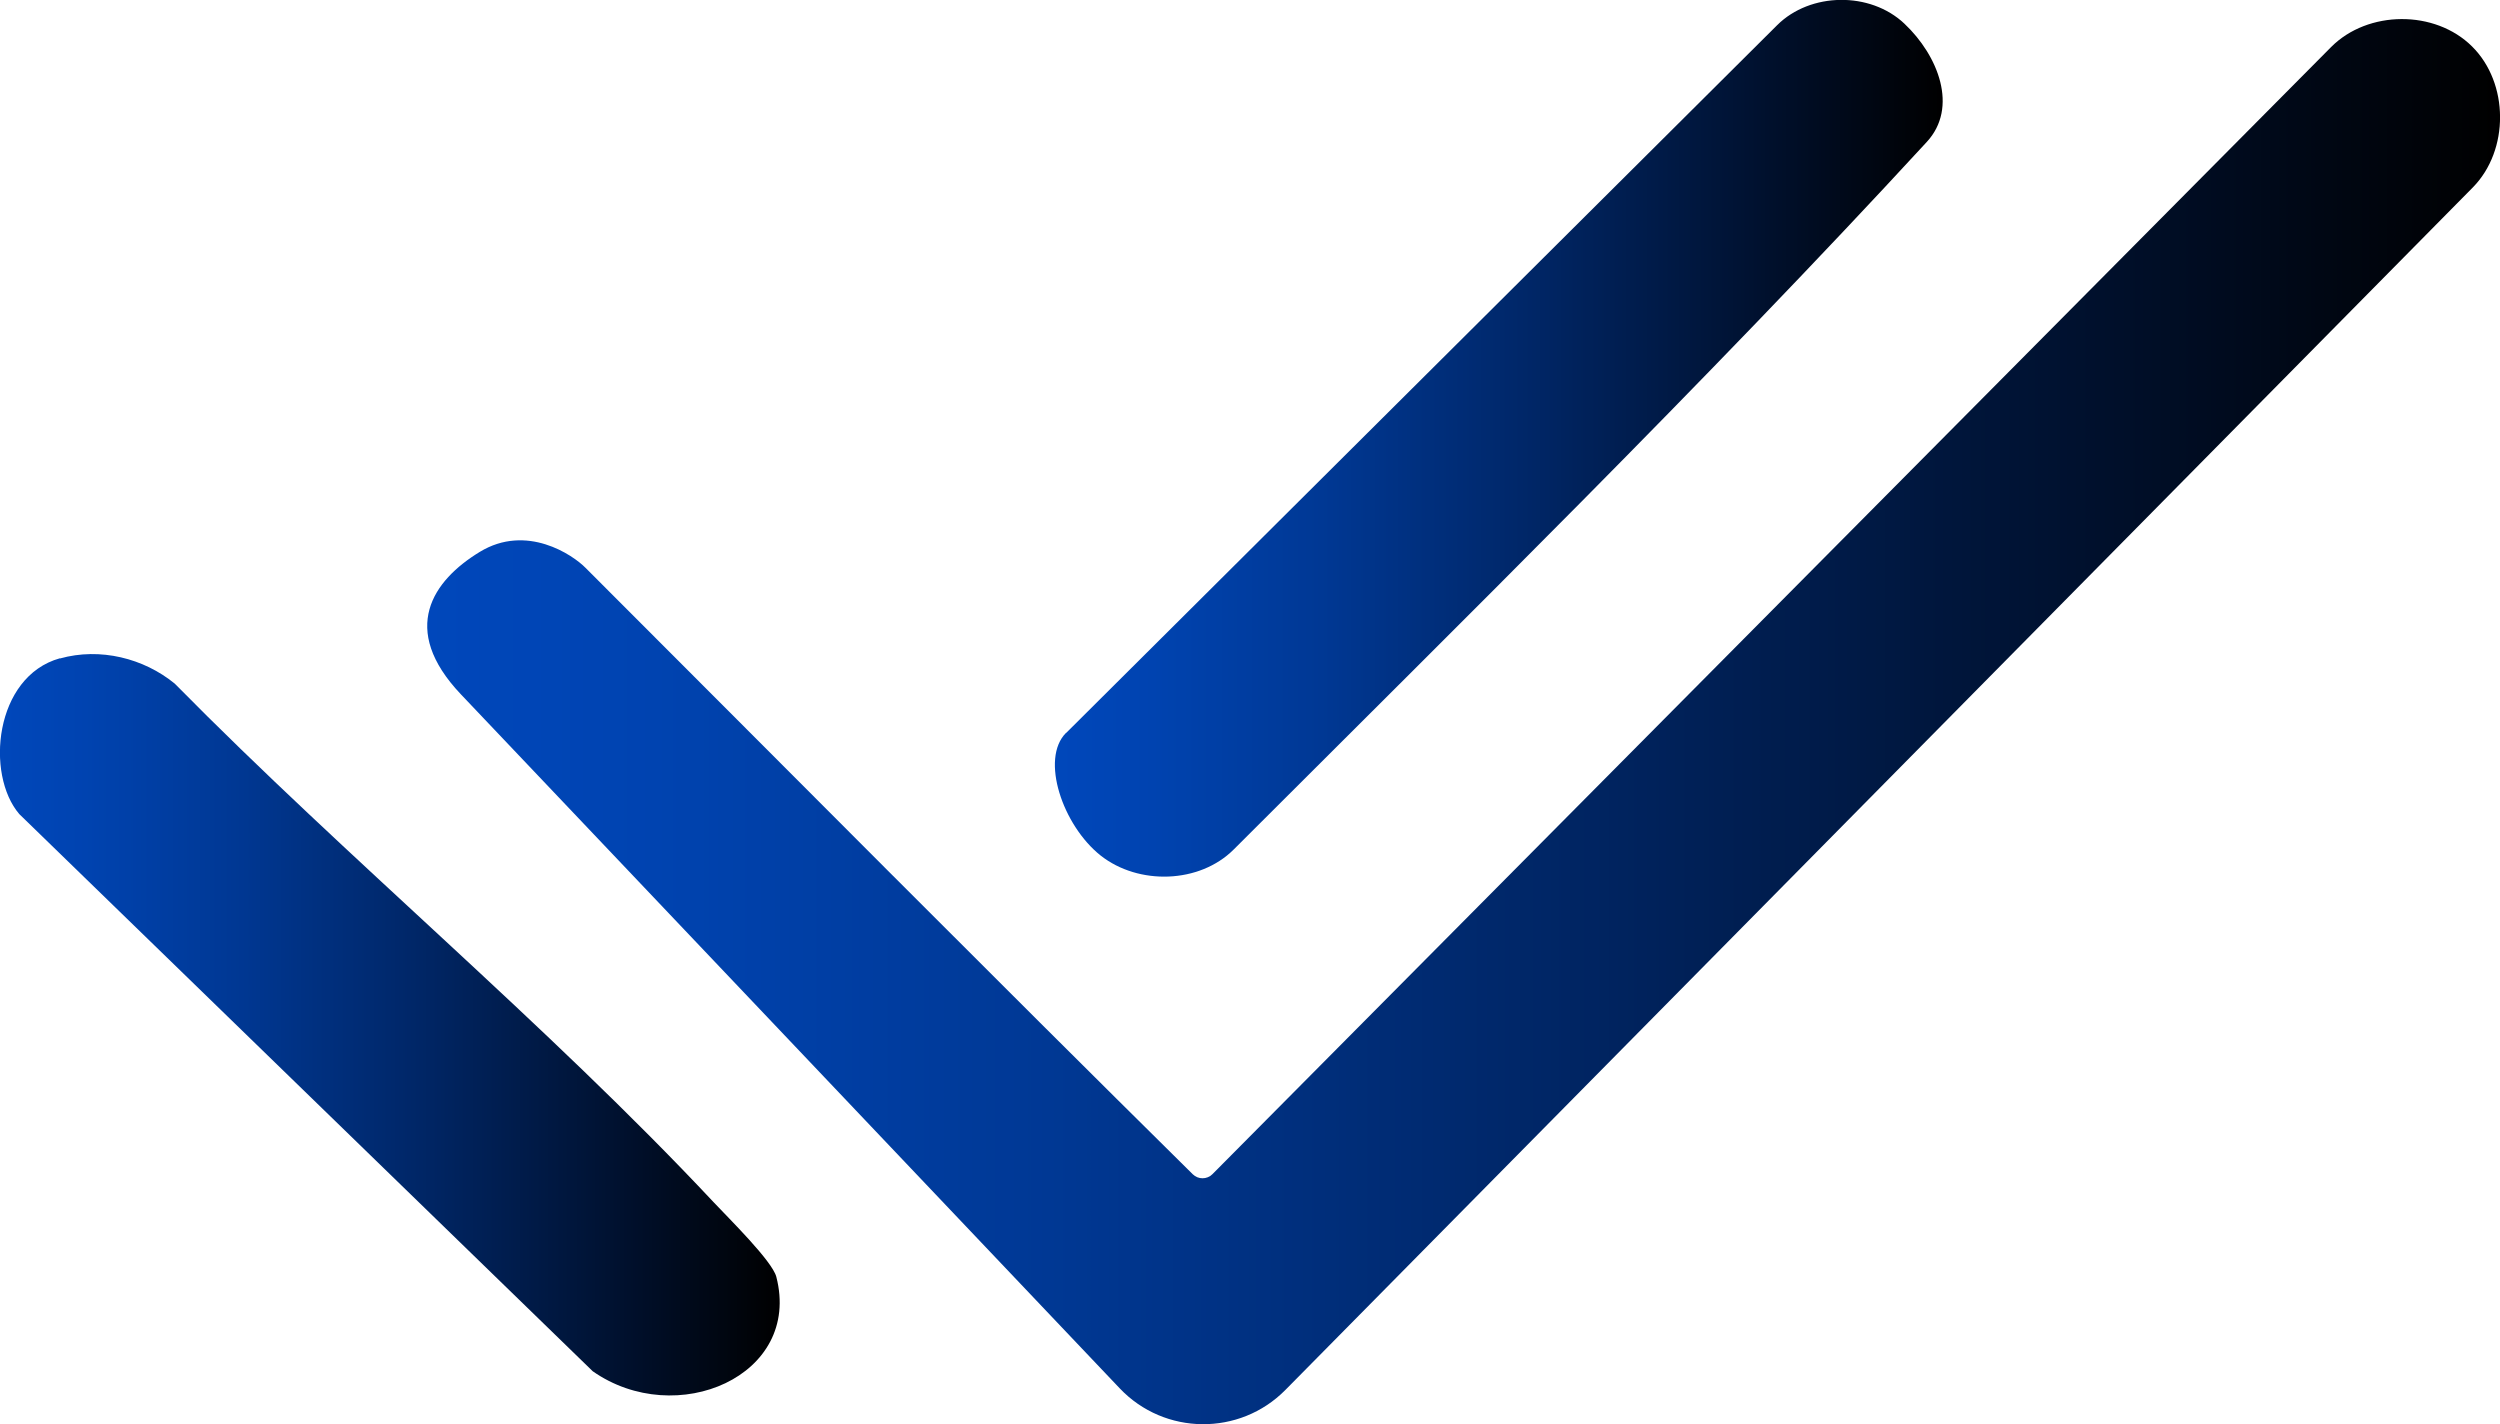
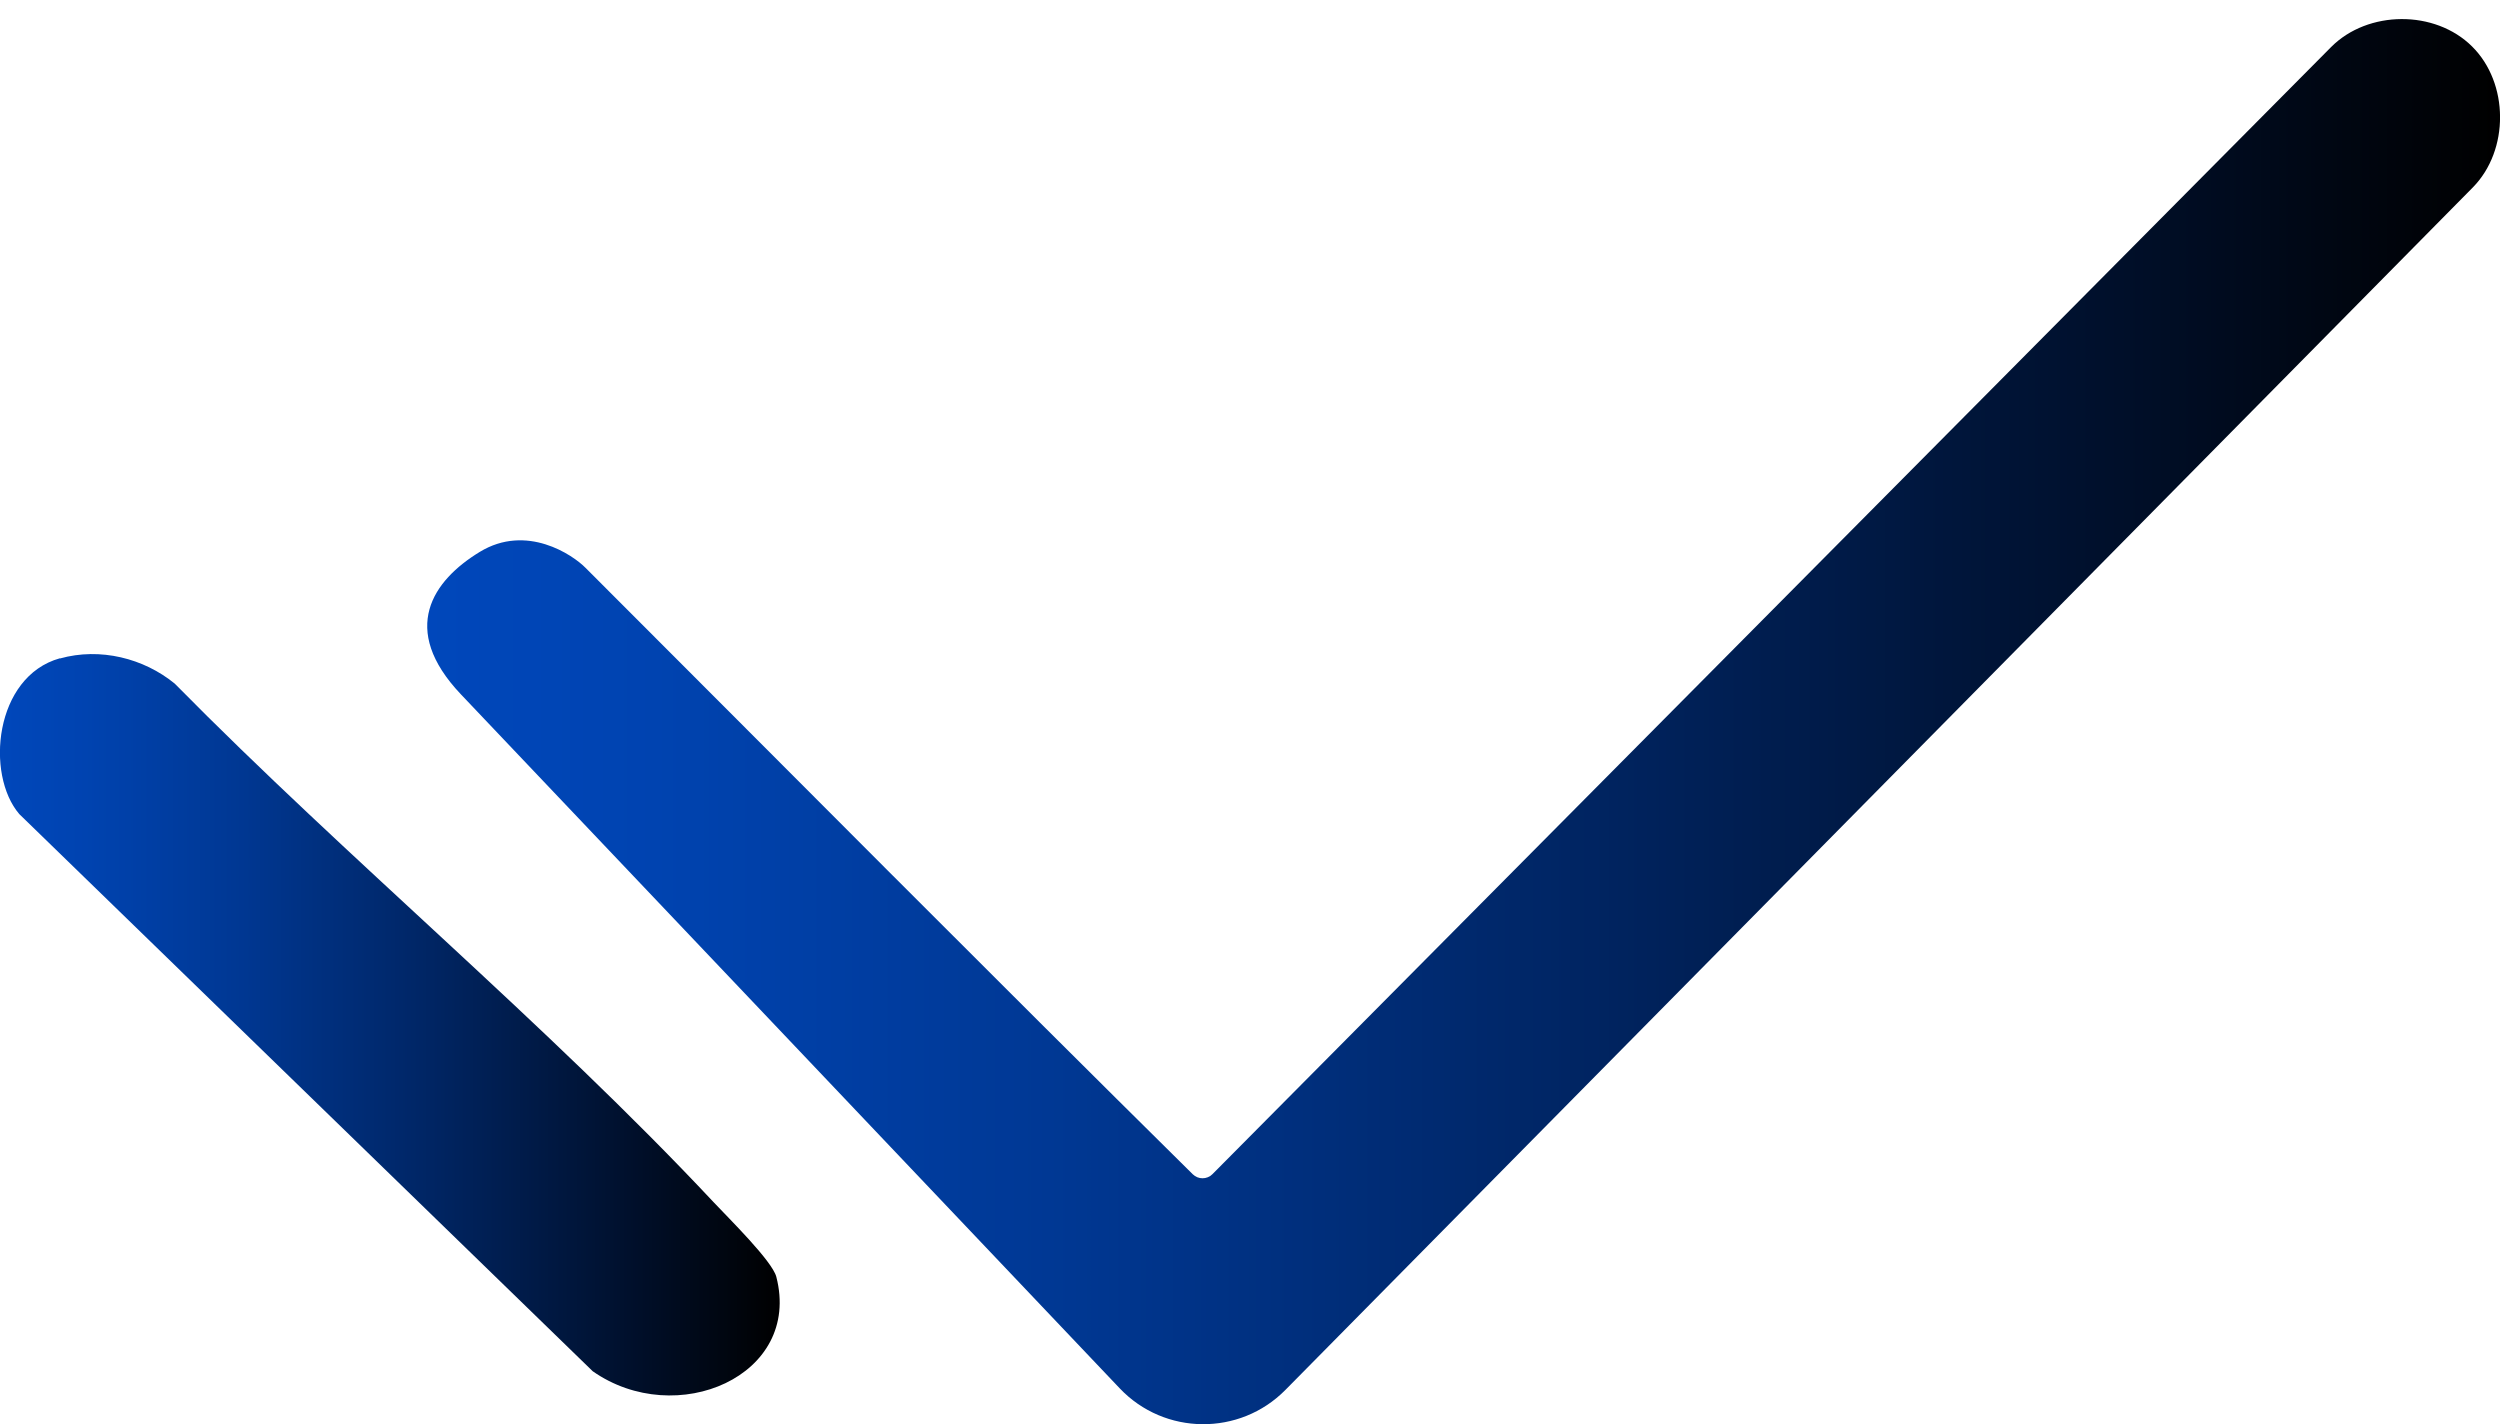
<svg xmlns="http://www.w3.org/2000/svg" xmlns:xlink="http://www.w3.org/1999/xlink" id="b" viewBox="0 0 124.34 70.83">
  <defs>
    <linearGradient id="d" x1="21.25" y1="35.89" x2="124.34" y2="35.89" gradientUnits="userSpaceOnUse">
      <stop offset="0" stop-color="#0047bb" />
      <stop offset=".11" stop-color="#0043b0" />
      <stop offset=".3" stop-color="#003894" />
      <stop offset=".54" stop-color="#002666" />
      <stop offset=".83" stop-color="#000e27" />
      <stop offset="1" stop-color="#000" />
    </linearGradient>
    <linearGradient id="e" x1="0" y1="50.97" x2="38.78" y2="50.97" xlink:href="#d" />
    <linearGradient id="f" x1="52.47" y1="21.8" x2="96.62" y2="21.8" xlink:href="#d" />
  </defs>
  <g id="c">
    <path d="M29.12,28.24c10.06,10.06,19.99,20.07,30.2,30.16.27.27.71.27.98,0L115.94,2.34c1.83-1.84,5.17-1.86,7.01-.03,1.84,1.82,1.86,5.16.04,7.01l-59.06,59.81c-2.27,2.3-6.01,2.27-8.24-.08-10.92-11.51-21.85-23.02-32.77-34.52-3.08-3.25-1.39-5.66.94-7.08,2.33-1.42,4.63.15,5.26.79Z" style="fill:url(#d);" />
    <path d="M2.98,32.75c2-.56,4.17-.01,5.71,1.25,8.59,8.72,18.49,16.92,26.8,25.79.75.8,2.91,2.92,3.12,3.71,1.28,4.94-4.98,7.61-9.13,4.7L.96,40.49c-1.69-1.97-1.24-6.84,2.02-7.75Z" style="fill:url(#e);" />
-     <path d="M53.03,36.45c11.79-11.73,23.57-23.46,35.36-35.2,1.65-1.64,4.62-1.68,6.32-.08s2.7,4.18,1.12,5.89c-11.01,11.96-23.27,23.99-34.47,35.19-1.7,1.7-4.73,1.79-6.62.3-1.89-1.5-3.01-4.81-1.72-6.1Z" style="fill:url(#f);" />
  </g>
</svg>